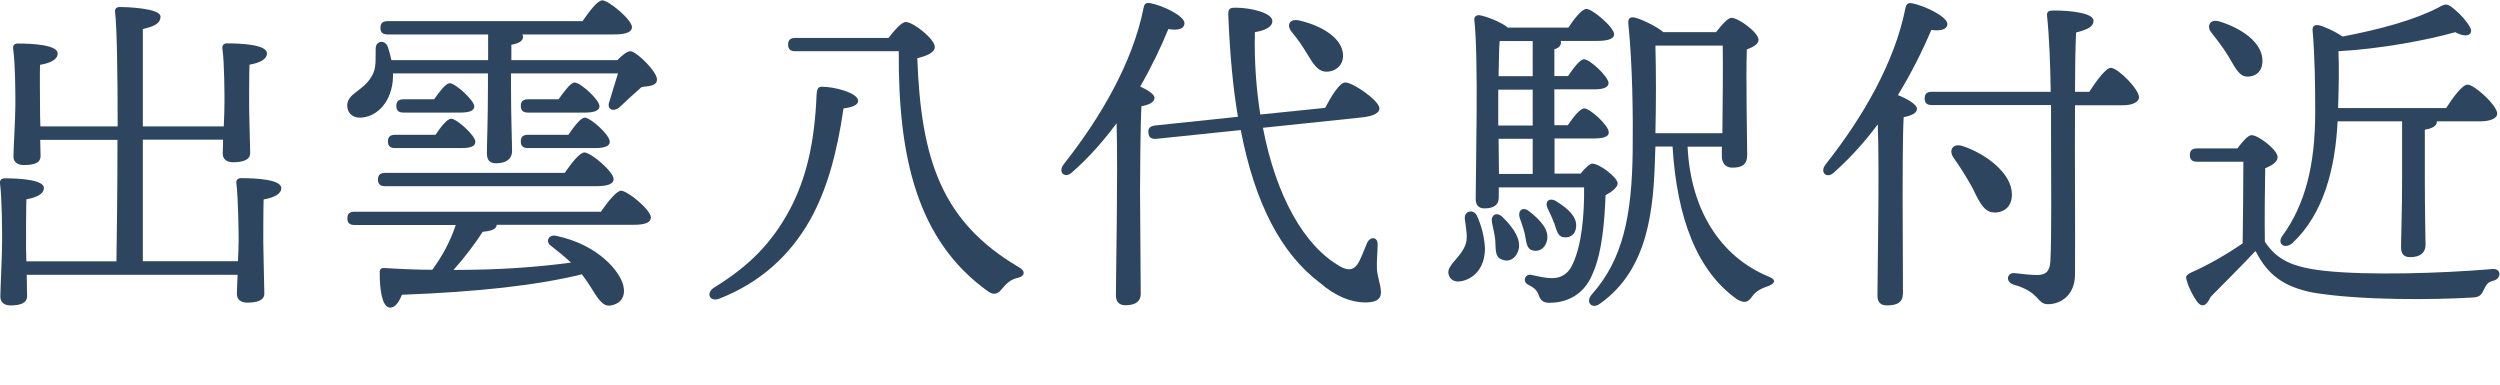
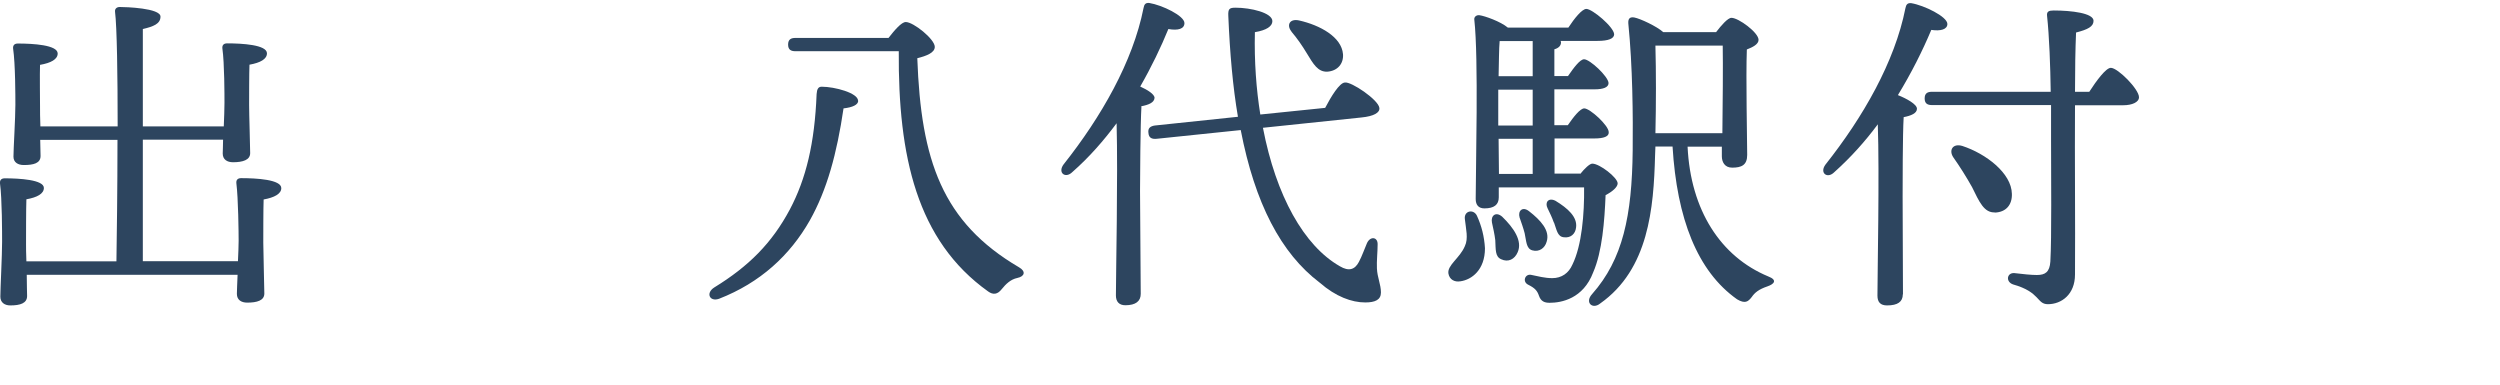
<svg xmlns="http://www.w3.org/2000/svg" id="_レイヤー_2" viewBox="0 0 143 22">
  <defs>
    <style>.cls-1{fill:#2d455f;}</style>
  </defs>
  <g id="_文字">
    <path class="cls-1" d="m13.61,14.96c.02-.46.04-.88.04-1.19,0-.46-.02-2.41-.13-3.29-.02-.19.08-.29.27-.29.88,0,2.3.08,2.3.57,0,.33-.4.54-1.01.65-.02.48-.02,2.12-.02,2.47,0,.57.06,2.51.06,2.91s-.42.52-.98.52c-.33,0-.59-.15-.59-.5,0-.17.02-.59.04-1.09H1.53c0,.54.02,1.03.02,1.21,0,.42-.4.54-.96.54-.33,0-.57-.17-.57-.5,0-.44.1-2.37.1-3.14C.12,13.36.12,11.37,0,10.49c-.02-.19.08-.29.27-.29.84,0,2.24.08,2.24.55,0,.33-.38.54-1,.65-.02.48-.02,2.18-.02,2.54,0,.19,0,.57.02,1.01h5.15c.02-1.34.06-4.15.06-6.95H2.3l.02.92c0,.42-.4.52-.96.52-.33,0-.59-.15-.59-.48,0-.44.11-2.2.11-2.97,0-.44,0-2.35-.13-3.21-.02-.19.08-.29.27-.29.86,0,2.28.08,2.28.57,0,.33-.38.54-1.01.65-.02.46,0,2.07,0,2.39,0,.23,0,.67.02,1.13h4.42c0-2.93-.04-5.68-.15-6.56-.02-.17.1-.27.27-.27.33,0,2.33.06,2.33.55,0,.42-.42.57-1.01.71v5.57h4.63c.02-.5.04-.99.04-1.34,0-.44,0-2.28-.12-3.12-.02-.19.08-.29.27-.29.86,0,2.28.08,2.28.57,0,.33-.38.54-1,.65-.02.44-.02,1.99-.02,2.32,0,.55.06,2.35.06,2.74s-.42.52-.98.52c-.33,0-.59-.15-.59-.5,0-.13.02-.44.02-.79h-4.59v6.95h5.45v.02h-.01Z" />
-     <path class="cls-1" d="m35.32,3.43c.27-.27.55-.5.73-.5.36,0,1.53,1.17,1.53,1.61,0,.38-.46.38-.88.44-.46.4-.96.86-1.28,1.17-.38.29-.75.08-.55-.38.1-.36.31-1.01.48-1.57h-6.12v.78c0,1.82.06,3.14.06,3.67,0,.4-.29.69-.92.69-.38,0-.52-.21-.52-.57,0-.61.06-1.89.06-3.79v-.78h-5.43c0,.15,0,.33-.02.48-.15,1.3-1.01,2.05-1.89,2.05-.42,0-.71-.29-.71-.69,0-.71.94-.84,1.4-1.68.29-.44.21-1.03.23-1.59,0-.44.52-.52.69-.1.08.23.15.5.21.77h5.53v-1.47h-5.74c-.25,0-.42-.08-.42-.38s.17-.38.42-.38h11.14c.38-.55.86-1.19,1.13-1.19.36,0,1.68,1.09,1.7,1.53,0,.27-.31.42-1.01.42h-5.26s.04.1.04.13c0,.23-.21.38-.67.46v.88h6.1-.03Zm-.94,8.67c.38-.55.88-1.19,1.15-1.19.36,0,1.7,1.09,1.7,1.53,0,.27-.29.42-1.01.42h-7.81c0,.27-.38.36-.8.4-.42.65-1.03,1.47-1.67,2.18,2.7,0,4.88-.17,6.72-.42-.36-.34-.75-.65-1.17-.98-.29-.21-.13-.65.33-.55,2.43.52,3.64,2.05,3.83,2.83.15.61-.12,1.01-.61,1.13-.38.12-.61-.08-.9-.48-.23-.33-.48-.8-.86-1.28-2.53.63-5.99,1.01-10.29,1.17-.17.42-.4.78-.73.73-.4-.08-.55-1-.54-2.05.02-.17.1-.21.25-.21.98.06,1.89.1,2.76.1.59-.82,1-1.57,1.34-2.56h-5.78c-.25,0-.42-.08-.42-.38s.17-.38.42-.38h14.1-.01Zm-12.34-1.45c-.25,0-.42-.08-.42-.38s.17-.38.42-.38h10.26c.38-.55.86-1.17,1.13-1.17.36,0,1.67,1.09,1.67,1.53,0,.25-.29.4-1,.4,0,0-12.06,0-12.06,0Zm.57-2.18c-.25,0-.42-.08-.42-.38s.17-.38.42-.38h2.3c.31-.46.67-.92.9-.92.31,0,1.38.96,1.38,1.32,0,.27-.29.36-.8.36,0,0-3.78,0-3.78,0Zm.48-2.03c-.25,0-.42-.08-.42-.38s.17-.38.42-.38h1.74c.33-.46.67-.92.9-.92.31,0,1.38.96,1.4,1.32,0,.27-.31.36-.82.36h-3.22Zm7.12,0c-.25,0-.42-.08-.42-.38s.17-.38.42-.38h1.74c.33-.46.69-.96.92-.96.33,0,1.42.98,1.42,1.36,0,.25-.31.36-.82.36,0,0-3.26,0-3.26,0Zm0,2.03c-.25,0-.42-.08-.42-.38s.17-.38.42-.38h2.3c.33-.48.71-.98.94-.98.33,0,1.43.98,1.43,1.38,0,.25-.31.36-.84.36,0,0-3.83,0-3.83,0Z" />
    <path class="cls-1" d="m49.09,5.76c0,.23-.31.38-.84.44-.38,2.58-.94,4.65-1.93,6.41-1.13,1.99-2.83,3.56-5.19,4.48-.54.19-.78-.33-.27-.65,1.97-1.21,3.29-2.53,4.32-4.46.92-1.74,1.42-3.77,1.53-6.6.02-.29.1-.42.29-.42.75,0,2.08.36,2.08.8h0Zm1.74-3.6c.33-.42.73-.9.98-.9.44,0,1.66.98,1.66,1.42,0,.34-.48.52-1,.65.21,5.84,1.42,9.38,5.82,11.96.4.23.33.52-.1.61-.38.08-.65.34-.9.65-.23.29-.48.33-.77.12-4.08-2.91-5.15-7.73-5.11-13.74h-5.91c-.25,0-.42-.08-.42-.38s.17-.38.42-.38h5.33Z" />
    <path class="cls-1" d="m65.29,6.1c-.06.98-.08,4.21-.08,4.82,0,.54.04,5.26.04,5.89,0,.42-.29.65-.88.65-.36,0-.54-.21-.54-.56,0-1.22.12-6.81.04-9.85-.73.98-1.55,1.93-2.53,2.79-.4.4-.86.04-.5-.44,2.14-2.7,3.96-5.86,4.57-8.94.04-.21.11-.31.33-.29.73.12,2.01.73,2.01,1.15,0,.33-.36.44-.92.34-.42,1.03-.96,2.16-1.61,3.29.42.19.82.44.82.65-.02.27-.34.4-.77.48,0,0,.02.02.02.02Zm6.95,1.21c.75,3.9,2.35,6.75,4.4,7.92.52.31.86.19,1.09-.25.17-.31.34-.8.46-1.07.19-.42.63-.36.61.08,0,.42-.06.94-.04,1.36.02.52.23.92.23,1.38,0,.42-.33.57-.9.57-.77,0-1.68-.33-2.6-1.13-2.22-1.68-3.71-4.54-4.52-8.73l-4.82.5c-.25.02-.44-.04-.46-.34-.04-.27.11-.38.36-.42l4.76-.5c-.29-1.7-.46-3.62-.55-5.76-.02-.42.06-.48.42-.48.86,0,2.1.29,2.1.77,0,.29-.33.52-1,.63-.04,1.68.08,3.27.31,4.71l3.71-.38c.34-.65.82-1.44,1.13-1.45.36-.06,1.91.98,1.97,1.45.04.27-.31.48-1.03.55l-5.64.59s.01,0,.01,0Zm1.63-5.51c-.29-.36-.11-.75.44-.63,1.19.27,2.43.94,2.51,1.93.04.54-.31.96-.9,1-.54.02-.8-.44-1.17-1.05-.25-.42-.57-.88-.88-1.24h0Z" />
    <path class="cls-1" d="m84.48,12.34c.27.59.42,1.19.46,1.86,0,1.24-.76,1.8-1.4,1.89-.34.06-.63-.1-.69-.44-.08-.48.65-.88.94-1.57.21-.44.06-.98,0-1.55-.06-.48.5-.59.69-.19Zm5.91-2.39c.25-.31.54-.59.69-.59.42,0,1.45.8,1.45,1.13,0,.21-.31.48-.69.67-.06,1.47-.19,3.23-.71,4.42-.57,1.51-1.82,1.74-2.49,1.74-.29,0-.5-.08-.61-.4-.1-.29-.23-.44-.61-.63-.36-.17-.19-.63.15-.57.4.08.79.19,1.22.19.54,0,.94-.29,1.15-.77.54-1.09.69-2.91.67-4.42h-4.88v.57c0,.42-.27.63-.82.63-.33,0-.5-.19-.5-.54,0-1.74.17-8.06-.08-10.26-.02-.15.12-.27.29-.25.31.04,1.21.36,1.63.71h3.46c.34-.52.78-1.07,1.03-1.07.34,0,1.57,1.03,1.59,1.45,0,.25-.33.38-.96.38h-2.1s.02.06.02.08c0,.19-.13.33-.38.4v1.53h.78c.33-.48.69-.96.92-.96.33,0,1.38.98,1.4,1.36,0,.25-.31.36-.8.36h-2.3v2.05h.77c.33-.48.71-.96.94-.96.33,0,1.4.98,1.4,1.36.02.25-.29.36-.82.36h-2.28v2.01h1.47s0,.02,0,.02Zm-3.58,4.48c-.17.4-.54.59-.94.4-.36-.15-.31-.57-.34-1.09-.04-.34-.12-.69-.19-1.01-.08-.4.23-.65.59-.33.65.63,1.17,1.38.88,2.03Zm.86-9.3h-1.97v2.05h1.97v-2.05Zm0-.77v-2.01h-1.89c-.04.42-.04,1.22-.06,2.01h1.95Zm-1.93,5.59h1.93v-2.01h-1.95l.02,2.01Zm1.47,3.39c-.08-.31-.19-.61-.29-.9-.11-.38.17-.65.54-.36.67.52,1.21,1.11,1.01,1.74-.1.38-.44.61-.82.5-.36-.1-.34-.54-.44-.98Zm1.67-.61c-.1-.29-.23-.55-.36-.82-.17-.34.06-.63.46-.42.69.42,1.26.92,1.17,1.53-.04.36-.31.61-.71.55-.36-.04-.4-.44-.55-.84h0Zm7.65-4.34c.17,3.63,1.89,6.29,4.61,7.42.55.21.34.44-.04.57-.5.17-.73.36-.9.61-.21.27-.38.4-.84.13-2.28-1.61-3.44-4.63-3.69-8.74h-.98l-.02.52c-.08,3-.36,6.5-3.14,8.46-.44.36-.9-.06-.46-.54,1.76-1.99,2.28-4.48,2.32-8.21.02-1.95,0-4.8-.25-7.27-.02-.29.1-.38.34-.34.33.06,1.28.5,1.66.84h3.02c.29-.38.67-.82.88-.82.4,0,1.55.84,1.55,1.26,0,.25-.33.42-.67.55-.06,1.59.02,5.22.02,6.03,0,.59-.33.73-.86.73-.44,0-.59-.34-.59-.65v-.55h-1.97s.01,0,.01,0Zm-1.84-5.78c.04,1.51.04,3.35,0,5.01h3.83c.02-1.53.04-3.96.02-5.01h-3.85Z" />
    <path class="cls-1" d="m108.84,16.84c0,.42-.29.63-.9.63-.38,0-.55-.19-.55-.56,0-1.22.12-7,.02-9.8-.71.96-1.53,1.88-2.49,2.74-.4.4-.86.04-.5-.44,2.14-2.7,3.96-5.86,4.57-8.94.04-.21.12-.31.33-.29.73.12,2.07.77,2.07,1.19,0,.31-.38.42-.92.34-.5,1.19-1.13,2.45-1.91,3.73.48.19,1.09.52,1.09.78s-.34.4-.76.48c-.06.94-.06,3.98-.06,4.54l.02,5.59h0Zm10.66-11.58c.42-.65.96-1.38,1.24-1.38.4,0,1.61,1.22,1.61,1.68,0,.29-.4.46-.9.46h-2.76c-.02,3.06.02,6.7,0,9.68,0,1.15-.78,1.7-1.55,1.7-.65,0-.42-.69-1.99-1.13-.44-.15-.36-.67.06-.65.5.06.98.11,1.3.11.48,0,.73-.17.77-.77.08-1.36.04-4.97.04-6.96v-1.99h-6.81c-.25,0-.42-.08-.42-.38s.17-.38.42-.38h6.79c-.02-1.47-.08-3.14-.21-4.36-.02-.23.1-.29.38-.29,1.01,0,2.28.15,2.28.59,0,.33-.33.5-1,.67-.04.94-.06,2.1-.06,3.39h.81Zm-5.4,6.89c-.61.02-.88-.59-1.3-1.45-.33-.59-.71-1.19-1.07-1.7-.27-.4-.04-.82.52-.65,1.34.44,2.81,1.55,2.83,2.74.02.63-.34,1.05-.98,1.07h0Z" />
-     <path class="cls-1" d="m127.97,8.5c.27-.36.61-.77.82-.77.38,0,1.49.84,1.49,1.26,0,.27-.36.5-.71.63-.02.94-.04,3.02-.02,4.21.69,1.01,1.51,1.45,3.41,1.66,2.43.27,6.68.15,9.59-.1.55-.06.54.56.06.67-.34.08-.4.25-.55.54-.15.31-.25.4-.67.42-2.16.13-6.26.17-9.01-.27-1.8-.33-2.7-1.09-3.35-2.37h-.04c-.82.88-1.76,1.8-2.54,2.6-.27.59-.54.59-.78.27-.21-.29-.48-.8-.57-1.15-.1-.27-.08-.36.25-.52.92-.4,2.05-1.05,2.93-1.66.02-1.09.04-3.62.04-4.67h-2.64c-.25,0-.42-.08-.42-.38s.17-.38.42-.38h2.32-.03,0Zm-1.47-6.62c-.31-.38-.1-.82.46-.65,1.24.38,2.39,1.17,2.45,2.16.04.55-.25.96-.8.99-.54.04-.75-.52-1.15-1.17-.29-.48-.65-.94-.96-1.34h0Zm7.21,5.07c-.13,2.66-.79,5.28-2.58,6.95-.46.4-.94.02-.54-.46,1.26-1.76,1.84-3.98,1.84-7.02,0-1.49-.02-3.2-.15-4.67-.02-.23.08-.34.33-.31.25.04.94.34,1.38.65,2.2-.42,4.08-.94,5.47-1.65.44-.25.52-.25.92.08.36.29.73.71.9,1.03.23.4-.15.67-.84.29-1.53.44-4.27.96-6.68,1.09.04,1.05.02,1.97-.02,3.25h6.18c.4-.63.94-1.34,1.22-1.34.4,0,1.7,1.19,1.7,1.66,0,.27-.38.44-.98.44h-2.47v.02c0,.23-.23.38-.69.46v2.68c0,1.99.04,3.37.04,3.92,0,.4-.27.69-.88.69-.38,0-.52-.21-.52-.57,0-.63.06-1.97.06-4.04v-3.16h-3.69,0Z" />
  </g>
</svg>